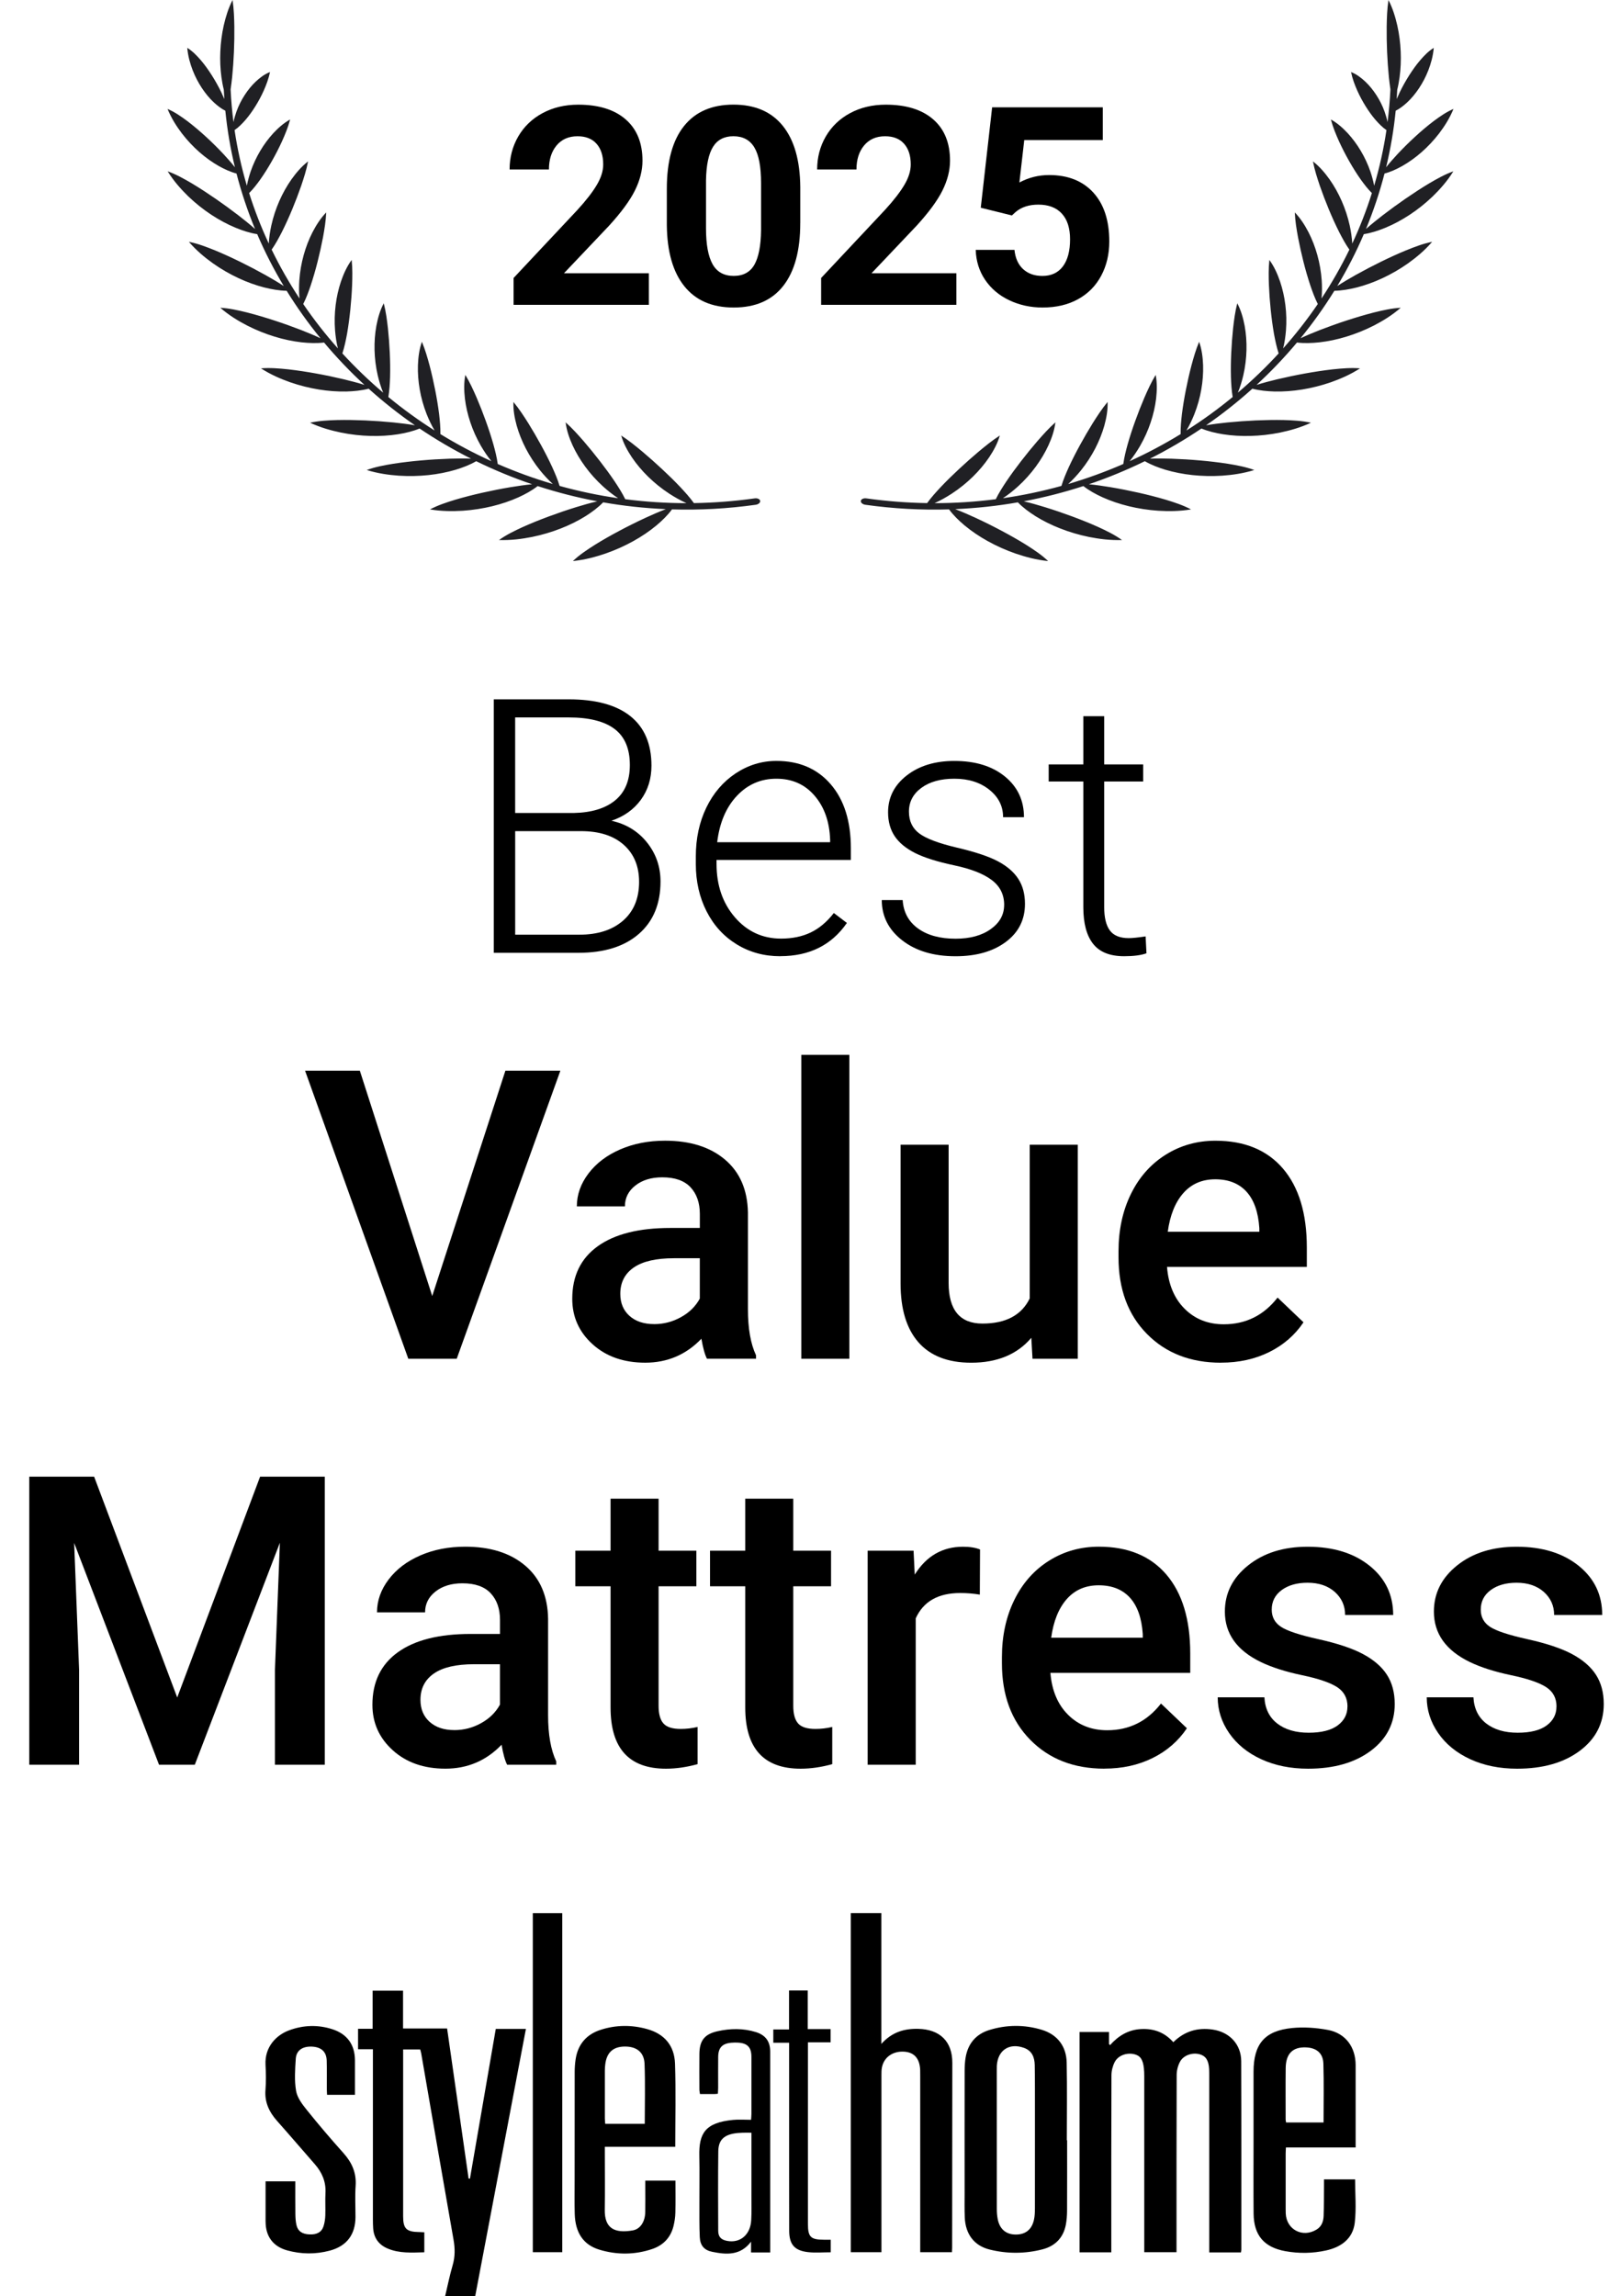
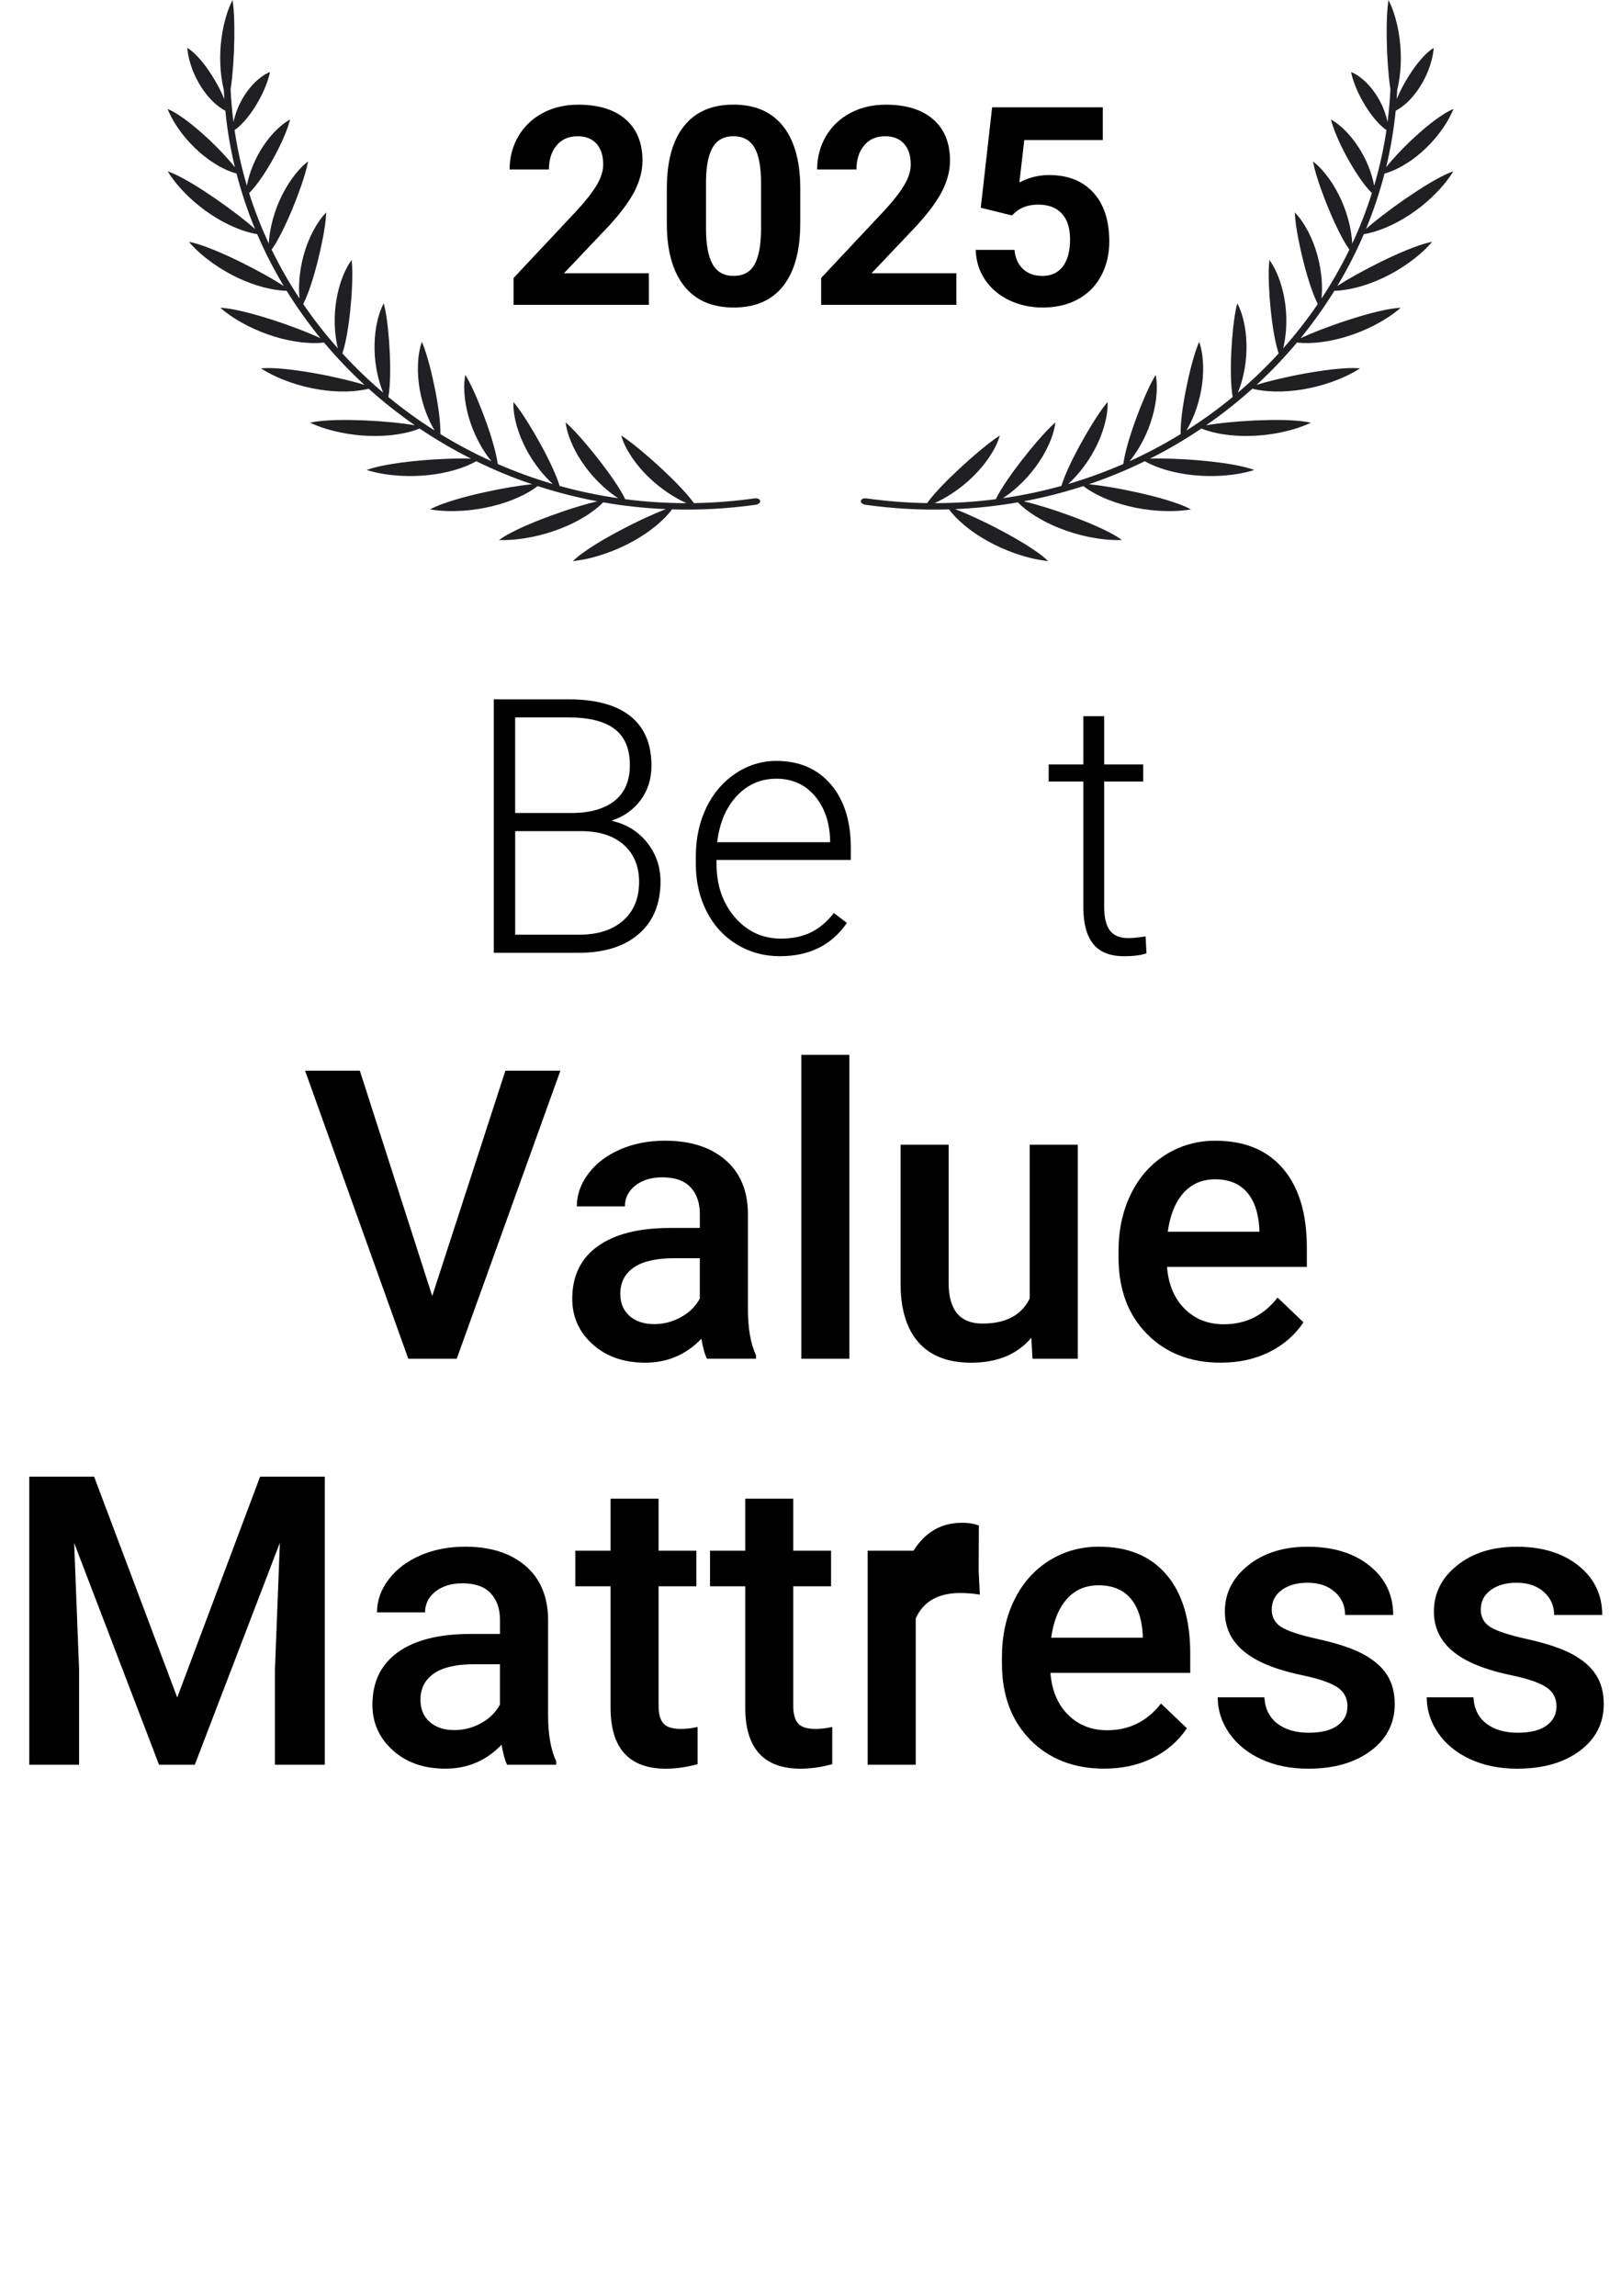
<svg xmlns="http://www.w3.org/2000/svg" id="a" viewBox="0 0 62.117 87.958">
  <defs>
    <style>.b{fill:none;}.c{fill:#202024;}</style>
  </defs>
  <rect class="b" x="4.814" y="3.697" width="52.489" height="9.579" />
  <path d="M24.867,11.678h-5.186v-1.029l2.447-2.608c.336-.367.584-.688.745-.962.161-.273.242-.533.242-.779,0-.336-.085-.6-.255-.792s-.412-.288-.728-.288c-.34,0-.607.117-.803.351s-.294.542-.294.923h-1.507c0-.461.11-.883.33-1.264.221-.381.531-.68.933-.896.402-.216.857-.324,1.367-.324.779,0,1.385.188,1.815.561.432.375.647.903.647,1.586,0,.373-.098.755-.291,1.143-.194.389-.526.84-.998,1.356l-1.72,1.813h3.253v1.211Z" />
  <path d="M30.666,8.549c0,1.047-.217,1.847-.649,2.4-.434.555-1.067.832-1.901.832-.825,0-1.455-.271-1.892-.816-.437-.543-.66-1.322-.671-2.338v-1.393c0-1.057.22-1.857.658-2.405.438-.548,1.069-.821,1.894-.821s1.455.271,1.892.813.659,1.32.67,2.335v1.393ZM29.164,7.018c0-.627-.085-1.084-.257-1.37s-.439-.429-.803-.429c-.354,0-.614.137-.782.408s-.257.697-.268,1.277v1.841c0,.617.084,1.075.252,1.376.168.299.438.449.809.449.366,0,.632-.144.795-.432.162-.287.247-.729.254-1.32v-1.801Z" />
  <path d="M36.652,11.678h-5.186v-1.029l2.447-2.608c.336-.367.584-.688.745-.962.161-.273.242-.533.242-.779,0-.336-.085-.6-.255-.792s-.412-.288-.728-.288c-.34,0-.607.117-.803.351s-.294.542-.294.923h-1.507c0-.461.11-.883.33-1.264.221-.381.531-.68.933-.896.402-.216.857-.324,1.367-.324.779,0,1.385.188,1.815.561.432.375.647.903.647,1.586,0,.373-.098.755-.291,1.143-.194.389-.526.84-.998,1.356l-1.72,1.813h3.253v1.211Z" />
  <path d="M37.583,7.958l.436-3.846h4.24v1.253h-3.009l-.187,1.626c.356-.19.736-.285,1.138-.285.721,0,1.285.223,1.694.67.408.447.613,1.072.613,1.875,0,.489-.104.926-.31,1.312s-.501.686-.886.898c-.385.214-.839.32-1.361.32-.457,0-.882-.093-1.273-.277-.392-.186-.7-.447-.928-.783-.227-.336-.347-.719-.36-1.148h1.485c.031.316.142.561.33.736.189.174.436.262.74.262.34,0,.602-.122.785-.366s.275-.59.275-1.036c0-.43-.105-.759-.317-.988-.211-.229-.511-.342-.898-.342-.357,0-.646.094-.868.28l-.146.135-1.194-.296Z" />
  <path class="c" d="M51.987,11.014c.333-.086.666-.206.995-.36.329-.154.655-.34.974-.565.318-.228.631-.485.924-.825-.342.067-.671.194-.998.326-.327.135-.651.284-.973.442-.322.158-.643.326-.964.505-.233.132-.467.267-.701.421.383-.638.724-1.302,1.018-1.988.282-.044.556-.134.827-.245.318-.132.629-.299.933-.499.303-.2.598-.433.88-.703.281-.274.552-.576.791-.96-.328.116-.634.29-.939.469-.303.182-.601.378-.897.581-.296.204-.589.417-.88.641-.212.165-.423.332-.632.518.284-.688.522-1.397.71-2.124.236-.062.458-.165.674-.285.259-.147.507-.324.744-.532.236-.207.461-.444.67-.714.207-.273.401-.572.555-.944-.277.117-.525.292-.769.473-.242.185-.477.384-.706.595-.229.21-.453.432-.673.666-.147.16-.293.322-.434.501.171-.707.294-1.43.367-2.166.162-.082.304-.194.438-.317.17-.158.322-.343.459-.549.136-.206.257-.433.355-.686.097-.255.178-.528.207-.856-.205.125-.367.297-.522.475-.154.18-.292.376-.423.582-.13.206-.252.421-.363.653-.039.082-.076.165-.113.251.008-.119.015-.238.021-.358.039-.157.067-.315.09-.474.044-.326.058-.657.043-.989-.014-.332-.057-.665-.13-.996-.076-.33-.175-.66-.339-.977-.052.35-.062.684-.068,1.015-.004.33.002.655.016.977.014.322.036.642.068.962.017.156.035.313.059.47-.02.422-.057.839-.11,1.253-.029-.143-.07-.277-.115-.406-.083-.23-.19-.439-.314-.63-.124-.191-.263-.364-.423-.515-.16-.149-.333-.283-.547-.368.054.266.142.489.236.705.095.214.203.413.321.603.118.189.245.369.389.535.123.139.253.273.411.382-.108.726-.266,1.438-.471,2.131-.035-.188-.085-.365-.142-.537-.099-.287-.224-.553-.37-.798-.146-.246-.313-.472-.501-.677-.19-.202-.395-.388-.645-.526.08.305.193.572.311.836.12.262.25.514.389.759.139.245.287.483.449.712.129.179.264.355.422.513-.209.663-.461,1.308-.753,1.934-.013-.241-.048-.468-.096-.689-.074-.333-.178-.646-.308-.942s-.285-.572-.465-.828c-.182-.255-.384-.493-.637-.689.065.335.165.641.268.946.106.303.22.601.342.895.122.294.253.584.396.868.118.229.24.457.39.671-.314.647-.671,1.272-1.067,1.871.023-.238.021-.467.007-.691-.024-.337-.081-.659-.166-.967-.085-.307-.197-.6-.338-.876-.143-.274-.307-.535-.527-.762.014.336.068.65.125.963.06.312.129.619.206.925.077.305.164.608.263.907.083.242.17.483.287.714-.405.594-.849,1.161-1.328,1.7.058-.232.089-.459.108-.682.026-.336.017-.662-.022-.976-.039-.315-.107-.619-.205-.909-.101-.29-.224-.569-.409-.822-.035.333-.028.649-.017.965.013.315.036.628.068.94.032.312.073.622.127.932.047.25.098.5.178.744-.487.532-1.01,1.034-1.563,1.504.091-.223.156-.443.208-.661.075-.329.114-.653.122-.969.008-.317-.015-.626-.069-.927-.057-.3-.138-.593-.284-.868-.083.324-.123.637-.159.951-.033.314-.056.626-.071.939-.015.313-.02.626-.012.94.009.254.023.508.066.761-.561.462-1.153.891-1.772,1.283.124-.209.221-.418.305-.628.124-.316.211-.632.265-.945.055-.313.078-.623.069-.928-.012-.305-.049-.606-.152-.898-.13.31-.216.615-.298.921-.08.306-.149.613-.21.922-.061.308-.113.618-.152.93-.029.253-.054.507-.049.764-.626.384-1.279.731-1.955,1.038.155-.19.284-.385.399-.582.171-.297.306-.599.407-.902.102-.303.172-.607.209-.911.034-.304.043-.607-.016-.911-.176.29-.306.581-.434.874-.125.293-.241.589-.348.886-.108.298-.207.598-.293.902-.068.247-.131.496-.166.751-.682.297-1.387.554-2.112.767.185-.168.344-.344.49-.523.217-.272.398-.553.547-.84.148-.287.265-.579.349-.876.081-.297.136-.597.124-.905-.219.264-.394.536-.567.809-.17.274-.331.551-.485.832-.154.281-.3.565-.434.855-.106.236-.209.474-.283.721-.729.202-1.478.361-2.242.471.213-.14.401-.293.576-.45.262-.239.488-.493.682-.757.194-.264.357-.538.487-.82.128-.283.229-.573.266-.88-.26.232-.478.478-.694.725-.214.248-.419.501-.618.758-.199.257-.391.518-.572.787-.145.218-.286.44-.401.675-.768.099-1.551.151-2.346.151.24-.108.455-.232.658-.363.304-.199.574-.419.812-.652.239-.234.447-.482.624-.743.174-.263.322-.535.408-.834-.299.194-.558.407-.816.621-.256.216-.504.437-.747.663-.243.226-.48.457-.707.697-.182.195-.362.394-.517.609-.767-.012-1.545-.071-2.329-.181-.104-.015-.198.027-.21.095-.011.067.065.135.172.15,1.086.152,2.158.209,3.208.177.165.226.372.427.597.616.267.221.564.422.889.602.325.18.676.339,1.057.472.383.131.788.241,1.254.29-.246-.236-.54-.43-.839-.62-.301-.188-.615-.365-.938-.537-.323-.172-.655-.338-1-.498-.253-.115-.509-.23-.785-.335.815-.035,1.617-.122,2.402-.26.194.201.426.371.672.528.292.182.611.34.954.474.343.134.709.244,1.099.324.392.077.804.132,1.265.118-.277-.2-.593-.353-.913-.5-.323-.145-.655-.278-.995-.404-.34-.126-.688-.245-1.047-.356-.263-.08-.529-.158-.811-.223.781-.147,1.544-.343,2.286-.584.22.173.472.31.737.431.313.141.649.254,1.005.341.356.086.73.146,1.125.173.396.024.808.023,1.259-.051-.303-.161-.636-.27-.973-.373-.339-.1-.685-.188-1.037-.267-.352-.079-.711-.15-1.078-.212-.269-.043-.54-.085-.825-.112.737-.25,1.453-.546,2.142-.883.243.141.511.243.789.328.329.097.676.165,1.039.204.363.038.741.048,1.134.023.394-.028.8-.084,1.233-.217-.323-.12-.669-.183-1.016-.24-.349-.054-.703-.095-1.062-.127-.359-.032-.722-.054-1.093-.067-.271-.007-.543-.013-.827-.001.685-.345,1.343-.731,1.972-1.155.261.108.54.173.828.22.339.053.693.074,1.057.064.364-.01.739-.05,1.124-.128.385-.08.779-.189,1.188-.378-.338-.075-.689-.092-1.042-.103-.353-.008-.71,0-1.07.015-.36.016-.722.042-1.09.078-.269.029-.538.059-.817.108.623-.431,1.216-.9,1.774-1.402.274.072.561.099.853.108.344.007.697-.019,1.056-.077.359-.058.725-.149,1.095-.276.37-.131.744-.291,1.122-.534-.346-.029-.697.002-1.048.038-.352.04-.704.094-1.058.158-.354.064-.709.138-1.068.223-.262.064-.524.13-.792.215.552-.509,1.07-1.051,1.549-1.623.282.034.571.023.861-.008.342-.039.688-.112,1.036-.219.348-.107.697-.245,1.045-.422.348-.18.695-.39,1.034-.683-.347.019-.691.097-1.034.182-.343.088-.684.19-1.026.301-.342.111-.683.233-1.026.365-.25.099-.501.2-.754.32.472-.578.906-1.185,1.297-1.819.285-.005.569-.055.853-.126Z" />
  <path class="c" d="M10.131,11.014c-.334-.086-.666-.206-.995-.36-.329-.154-.655-.34-.974-.565-.318-.228-.631-.485-.924-.825.342.067.671.194.998.326.327.135.651.284.973.442.322.158.643.326.964.505.233.132.467.267.701.421-.383-.638-.724-1.302-1.018-1.988-.282-.044-.556-.134-.827-.245-.318-.132-.629-.299-.933-.499-.303-.2-.598-.433-.88-.703-.281-.274-.552-.576-.791-.96.328.116.634.29.939.469.303.182.601.378.897.581.296.204.589.417.88.641.212.165.423.332.632.518-.284-.688-.522-1.397-.71-2.124-.236-.062-.458-.165-.674-.285-.259-.147-.507-.324-.744-.532-.236-.207-.461-.444-.67-.714-.207-.273-.401-.572-.555-.944.277.117.525.292.769.473.242.185.476.384.706.595.229.21.453.432.673.666.147.16.293.322.434.501-.171-.707-.294-1.43-.367-2.166-.162-.082-.304-.194-.438-.317-.17-.158-.322-.343-.459-.549-.136-.206-.257-.433-.355-.686-.097-.255-.178-.528-.207-.856.205.125.367.297.522.475.154.18.292.376.423.582.13.206.252.421.363.653.039.082.076.165.113.251-.008-.119-.015-.238-.021-.358-.039-.157-.067-.315-.09-.474-.044-.326-.058-.657-.043-.989.014-.332.057-.665.13-.996.076-.33.175-.66.339-.977.052.35.062.684.068,1.015.004.33-.002.655-.016.977-.014.322-.036.642-.068.962-.017.156-.035.313-.059.47.02.422.057.839.11,1.253.029-.143.07-.277.115-.406.083-.23.19-.439.314-.63.124-.191.263-.364.423-.515.16-.149.333-.283.547-.368-.054.266-.142.489-.236.705-.095.214-.203.413-.321.603-.118.189-.245.369-.389.535-.123.139-.253.273-.411.382.108.726.266,1.438.471,2.131.035-.188.085-.365.142-.537.099-.287.224-.553.37-.798.146-.246.313-.472.501-.677.19-.202.395-.388.645-.526-.08.305-.193.572-.311.836-.12.262-.25.514-.389.759-.139.245-.287.483-.449.712-.129.179-.264.355-.422.513.209.663.461,1.308.753,1.934.013-.241.048-.468.096-.689.074-.333.178-.646.308-.942s.285-.572.465-.828c.182-.255.384-.493.637-.689-.065.335-.165.641-.268.946-.106.303-.22.601-.342.895-.122.294-.253.584-.396.868-.118.229-.24.457-.39.671.314.647.671,1.272,1.067,1.871-.023-.238-.021-.467-.007-.691.024-.337.081-.659.166-.967.085-.307.197-.6.338-.876.143-.274.307-.535.527-.762-.015.336-.068.65-.125.963-.06.312-.129.619-.206.925-.077.305-.164.608-.263.907-.083.242-.17.483-.287.714.405.594.849,1.161,1.328,1.7-.058-.232-.089-.459-.108-.682-.026-.336-.017-.662.022-.976.039-.315.107-.619.205-.909.101-.29.224-.569.409-.822.035.333.028.649.017.965-.013.315-.036.628-.068.94-.032.312-.073.622-.127.932-.047.25-.098.5-.178.744.487.532,1.01,1.034,1.563,1.504-.091-.223-.156-.443-.208-.661-.075-.329-.114-.653-.122-.969-.008-.317.015-.626.069-.927.057-.3.138-.593.284-.868.083.324.123.637.159.951.033.314.056.626.071.939.015.313.02.626.012.94-.009.254-.023.508-.066.761.561.462,1.153.891,1.772,1.283-.124-.209-.221-.418-.305-.628-.124-.316-.211-.632-.265-.945-.055-.313-.078-.623-.069-.928.012-.305.049-.606.152-.898.13.31.216.615.298.921.08.306.149.613.21.922.061.308.113.618.152.93.029.253.054.507.049.764.626.384,1.279.731,1.955,1.038-.155-.19-.284-.385-.399-.582-.171-.297-.306-.599-.407-.902-.102-.303-.172-.607-.209-.911-.034-.304-.043-.607.016-.911.176.29.306.581.434.874.125.293.241.589.348.886.108.298.207.598.293.902.068.247.132.496.166.751.682.297,1.387.554,2.112.767-.185-.168-.344-.344-.49-.523-.217-.272-.398-.553-.547-.84-.148-.287-.265-.579-.349-.876-.081-.297-.136-.597-.124-.905.219.264.394.536.567.809.17.274.331.551.485.832.154.281.3.565.434.855.106.236.209.474.283.721.729.202,1.478.361,2.242.471-.213-.14-.401-.293-.576-.45-.262-.239-.488-.493-.682-.757-.194-.264-.357-.538-.487-.82-.128-.283-.229-.573-.266-.88.26.232.478.478.694.725.214.248.419.501.618.758.199.257.391.518.572.787.145.218.286.44.401.675.768.099,1.551.151,2.346.151-.24-.108-.455-.232-.658-.363-.304-.199-.574-.419-.812-.652-.239-.234-.447-.482-.624-.743-.174-.263-.322-.535-.408-.834.299.194.558.407.816.621.256.216.504.437.747.663.243.226.48.457.707.697.182.195.362.394.517.609.767-.012,1.544-.071,2.329-.181.104-.015.198.027.21.095.011.067-.065.135-.172.15-1.086.152-2.158.209-3.208.177-.165.226-.372.427-.597.616-.267.221-.564.422-.889.602-.325.18-.676.339-1.057.472-.383.131-.788.241-1.254.29.246-.236.54-.43.839-.62.301-.188.615-.365.938-.537.323-.172.655-.338,1-.498.253-.115.509-.23.785-.335-.815-.035-1.617-.122-2.402-.26-.194.201-.426.371-.672.528-.292.182-.611.34-.954.474-.343.134-.709.244-1.099.324-.392.077-.804.132-1.265.118.277-.2.593-.353.913-.5.323-.145.655-.278.995-.404.34-.126.688-.245,1.047-.356.263-.08.529-.158.811-.223-.781-.147-1.544-.343-2.286-.584-.22.173-.472.31-.737.431-.313.141-.649.254-1.005.341-.356.086-.73.146-1.125.173-.396.024-.808.023-1.259-.051.303-.161.636-.27.973-.373.339-.1.685-.188,1.037-.267.352-.079.711-.15,1.078-.212.269-.043.54-.085.825-.112-.737-.25-1.453-.546-2.142-.883-.243.141-.511.243-.789.328-.329.097-.676.165-1.039.204-.363.038-.741.048-1.134.023-.394-.028-.8-.084-1.233-.217.323-.12.669-.183,1.016-.24.349-.054.704-.095,1.062-.127.359-.032.722-.054,1.093-.067.271-.007.543-.013.827-.001-.685-.345-1.343-.731-1.972-1.155-.261.108-.54.173-.828.22-.339.053-.693.074-1.057.064-.364-.01-.739-.05-1.124-.128-.385-.08-.779-.189-1.188-.378.338-.075.689-.092,1.042-.103.353-.008.71,0,1.07.015.36.016.722.042,1.09.078.269.029.538.059.817.108-.623-.431-1.216-.9-1.774-1.402-.274.072-.561.099-.853.108-.344.007-.697-.019-1.056-.077-.359-.058-.725-.149-1.095-.276-.37-.131-.744-.291-1.122-.534.346-.029.697.002,1.048.038.352.04.704.094,1.058.158.354.064.709.138,1.068.223.262.064.524.13.792.215-.552-.509-1.07-1.051-1.549-1.623-.282.034-.571.023-.861-.008-.342-.039-.688-.112-1.036-.219-.348-.107-.697-.245-1.045-.422-.348-.18-.695-.39-1.034-.683.347.019.691.097,1.034.182.343.088.684.19,1.026.301.342.111.683.233,1.026.365.25.099.501.2.754.32-.472-.578-.906-1.185-1.297-1.819-.285-.005-.569-.055-.853-.126Z" />
  <path d="M18.922,36.5v-9.709h2.867c1.041,0,1.83.215,2.367.644.538.43.808,1.062.808,1.898,0,.503-.137.939-.41,1.312-.273.371-.648.637-1.124.797.564.124,1.02.402,1.364.833.344.431.517.929.517,1.493,0,.857-.277,1.527-.83,2.009-.554.482-1.324.724-2.311.724h-3.248ZM19.742,31.145h2.241c.684-.014,1.214-.175,1.59-.484s.563-.761.563-1.353c0-.624-.194-1.084-.583-1.38-.39-.296-.978-.444-1.765-.444h-2.047v3.661ZM19.742,31.839v3.968h2.461c.702,0,1.259-.179,1.67-.536s.617-.854.617-1.488c0-.599-.197-1.072-.59-1.421-.394-.349-.938-.522-1.631-.522h-2.527Z" />
  <path d="M29.897,36.632c-.613,0-1.168-.15-1.663-.453-.496-.303-.882-.724-1.157-1.264s-.413-1.146-.413-1.817v-.286c0-.693.134-1.318.403-1.874.269-.556.644-.992,1.123-1.311.48-.317,1-.477,1.561-.477.876,0,1.57.299,2.084.897.514.598.77,1.414.77,2.45v.446h-5.147v.153c0,.818.234,1.5.703,2.044.47.545,1.06.817,1.771.817.427,0,.804-.078,1.131-.233.326-.156.623-.404.89-.747l.5.38c-.587.85-1.438,1.273-2.554,1.273ZM29.751,29.832c-.601,0-1.105.22-1.517.66-.412.439-.662,1.031-.751,1.773h4.328v-.087c-.022-.693-.22-1.258-.594-1.693-.373-.436-.862-.653-1.467-.653Z" />
-   <path d="M38.48,34.666c0-.396-.159-.714-.477-.953-.318-.24-.797-.428-1.438-.563-.64-.136-1.137-.291-1.49-.467s-.615-.391-.787-.644c-.171-.254-.257-.561-.257-.921,0-.568.238-1.039.714-1.41s1.085-.557,1.827-.557c.805,0,1.45.199,1.938.597.486.398.729.917.729,1.558h-.8c0-.423-.177-.773-.53-1.054s-.799-.42-1.337-.42c-.524,0-.946.116-1.264.35s-.477.537-.477.91c0,.36.132.64.396.837.265.198.747.379,1.447.544.7.164,1.225.34,1.573.526.35.187.608.411.777.674.169.262.253.58.253.953,0,.609-.245,1.096-.736,1.46-.491.365-1.133.547-1.924.547-.841,0-1.521-.203-2.044-.609-.522-.407-.783-.922-.783-1.544h.8c.031.467.228.83.59,1.09.362.261.842.391,1.438.391.556,0,1.004-.122,1.347-.367.343-.244.514-.554.514-.927Z" />
  <path d="M42.313,27.437v1.848h1.494v.653h-1.494v4.812c0,.401.072.699.217.895.145.196.386.294.724.294.134,0,.349-.022.646-.066l.033.647c-.209.075-.493.112-.854.112-.546,0-.944-.158-1.193-.477-.249-.317-.373-.785-.373-1.403v-4.814h-1.327v-.653h1.327v-1.848h.8Z" />
  <path d="M16.563,49.65l2.804-8.633h2.107l-3.972,11.035h-1.856l-3.956-11.035h2.099l2.774,8.633Z" />
  <path d="M27.091,52.052c-.081-.156-.152-.411-.213-.766-.586.611-1.304.917-2.152.917-.823,0-1.495-.234-2.016-.704s-.781-1.051-.781-1.743c0-.874.325-1.545.975-2.013.649-.467,1.577-.701,2.785-.701h1.129v-.538c0-.424-.118-.764-.356-1.02-.237-.255-.599-.382-1.083-.382-.42,0-.764.104-1.031.314-.268.209-.401.476-.401.799h-1.842c0-.449.149-.87.447-1.262s.703-.698,1.216-.921c.514-.222,1.086-.333,1.717-.333.96,0,1.726.241,2.297.724.57.482.864,1.161.879,2.035v3.698c0,.738.104,1.326.311,1.766v.129h-1.879ZM25.066,50.726c.364,0,.706-.088,1.027-.266.321-.177.562-.414.724-.712v-1.546h-.992c-.683,0-1.195.118-1.539.355-.344.238-.516.574-.516,1.009,0,.354.118.635.353.845.235.21.55.314.943.314Z" />
  <path d="M32.547,52.052h-1.841v-11.641h1.841v11.641Z" />
  <path d="M39.52,51.25c-.54.637-1.309.954-2.304.954-.89,0-1.562-.26-2.02-.78s-.686-1.273-.686-2.259v-5.312h1.841v5.29c0,1.041.433,1.562,1.297,1.562.894,0,1.498-.321,1.811-.963v-5.889h1.842v8.2h-1.735l-.046-.803Z" />
  <path d="M46.788,52.204c-1.167,0-2.113-.367-2.838-1.103-.726-.735-1.088-1.714-1.088-2.937v-.228c0-.818.158-1.55.474-2.194.315-.644.76-1.146,1.33-1.504.571-.359,1.208-.538,1.91-.538,1.116,0,1.979.356,2.588,1.068.609.713.914,1.721.914,3.024v.742h-5.358c.055.678.281,1.213.678,1.607.396.394.896.591,1.497.591.844,0,1.531-.341,2.062-1.023l.993.947c-.329.49-.768.871-1.315,1.141-.548.271-1.163.405-1.846.405ZM46.568,45.178c-.505,0-.913.177-1.224.53-.311.354-.509.847-.595,1.479h3.509v-.137c-.041-.616-.205-1.082-.493-1.398-.287-.315-.687-.474-1.197-.474Z" />
  <path d="M3.607,56.57l3.184,8.459,3.176-8.459h2.478v11.035h-1.909v-3.638l.189-4.865-3.26,8.503h-1.371l-3.252-8.496.189,4.858v3.638h-1.909v-11.035h2.485Z" />
  <path d="M19.433,67.605c-.081-.156-.152-.411-.213-.766-.586.611-1.304.917-2.152.917-.823,0-1.495-.234-2.016-.704s-.781-1.051-.781-1.743c0-.874.325-1.545.975-2.013.649-.467,1.577-.701,2.785-.701h1.129v-.538c0-.424-.118-.764-.356-1.02-.237-.255-.599-.382-1.083-.382-.42,0-.764.104-1.031.314-.268.209-.401.476-.401.799h-1.842c0-.449.149-.87.447-1.262s.703-.698,1.216-.921c.514-.222,1.086-.333,1.717-.333.96,0,1.726.241,2.297.724.57.482.864,1.161.879,2.035v3.698c0,.738.104,1.326.311,1.766v.129h-1.879ZM17.408,66.279c.364,0,.706-.088,1.027-.266.321-.177.562-.414.724-.712v-1.546h-.992c-.683,0-1.195.118-1.539.355-.344.238-.516.574-.516,1.009,0,.354.118.635.353.845.235.21.55.314.943.314Z" />
  <path d="M25.237,57.412v1.993h1.448v1.364h-1.448v4.578c0,.312.062.539.187.678.123.139.345.209.663.209.212,0,.427-.025.644-.076v1.425c-.419.116-.823.174-1.212.174-1.415,0-2.122-.78-2.122-2.342v-4.646h-1.35v-1.364h1.35v-1.993h1.841Z" />
  <path d="M30.398,57.412v1.993h1.448v1.364h-1.448v4.578c0,.312.062.539.187.678.123.139.345.209.663.209.212,0,.427-.025.644-.076v1.425c-.419.116-.823.174-1.212.174-1.415,0-2.122-.78-2.122-2.342v-4.646h-1.35v-1.364h1.35v-1.993h1.841Z" />
-   <path d="M37.547,61.088c-.243-.04-.493-.061-.751-.061-.844,0-1.412.323-1.705.97v5.608h-1.842v-8.2h1.759l.045.917c.445-.712,1.062-1.068,1.85-1.068.263,0,.48.035.652.105l-.008,1.729Z" />
+   <path d="M37.547,61.088c-.243-.04-.493-.061-.751-.061-.844,0-1.412.323-1.705.97v5.608h-1.842v-8.2h1.759c.445-.712,1.062-1.068,1.85-1.068.263,0,.48.035.652.105l-.008,1.729Z" />
  <path d="M42.32,67.756c-1.167,0-2.113-.367-2.838-1.103-.726-.735-1.088-1.714-1.088-2.937v-.228c0-.818.158-1.55.474-2.194.315-.644.76-1.146,1.33-1.504.571-.359,1.208-.538,1.91-.538,1.116,0,1.979.356,2.588,1.068.609.713.914,1.721.914,3.024v.742h-5.358c.055.678.281,1.213.678,1.607.396.394.896.591,1.497.591.844,0,1.531-.341,2.062-1.023l.993.947c-.329.49-.768.871-1.315,1.141-.548.271-1.163.405-1.846.405ZM42.101,60.731c-.505,0-.913.177-1.224.53-.311.354-.509.847-.595,1.479h3.509v-.137c-.041-.616-.205-1.082-.493-1.398-.287-.315-.687-.474-1.197-.474Z" />
  <path d="M51.636,65.378c0-.329-.135-.579-.405-.751s-.719-.323-1.346-.454c-.626-.132-1.149-.299-1.568-.501-.92-.444-1.38-1.089-1.38-1.933,0-.707.299-1.298.895-1.773.597-.475,1.354-.712,2.274-.712.979,0,1.771.242,2.376.728.604.485.905,1.114.905,1.887h-1.842c0-.354-.132-.647-.394-.883-.264-.234-.612-.353-1.046-.353-.404,0-.734.094-.989.28-.256.188-.383.438-.383.751,0,.283.118.503.356.659.237.156.717.314,1.439.474s1.29.349,1.701.568c.412.22.718.484.917.792.2.309.3.683.3,1.122,0,.737-.306,1.335-.917,1.792s-1.412.686-2.402.686c-.672,0-1.271-.121-1.797-.363-.525-.242-.935-.576-1.228-1-.293-.425-.439-.882-.439-1.372h1.789c.024.435.189.77.492,1.004.304.235.705.353,1.205.353.485,0,.854-.092,1.106-.276s.379-.426.379-.724Z" />
  <path d="M59.646,65.378c0-.329-.135-.579-.405-.751s-.719-.323-1.346-.454c-.626-.132-1.149-.299-1.568-.501-.92-.444-1.38-1.089-1.38-1.933,0-.707.299-1.298.895-1.773.597-.475,1.354-.712,2.274-.712.979,0,1.771.242,2.376.728.604.485.905,1.114.905,1.887h-1.842c0-.354-.132-.647-.394-.883-.264-.234-.612-.353-1.046-.353-.404,0-.734.094-.989.28-.256.188-.383.438-.383.751,0,.283.118.503.356.659.237.156.717.314,1.439.474s1.29.349,1.701.568c.412.22.718.484.917.792.2.309.3.683.3,1.122,0,.737-.306,1.335-.917,1.792s-1.412.686-2.402.686c-.672,0-1.271-.121-1.797-.363-.525-.242-.935-.576-1.228-1-.293-.425-.439-.882-.439-1.372h1.789c.024.435.189.77.492,1.004.304.235.705.353,1.205.353.485,0,.854-.092,1.106-.276s.379-.426.379-.724Z" />
-   <path d="M47.554,86.288h-1.216c0-.094,0-.182,0-.271,0-2.158,0-4.316,0-6.474,0-.092,0-.185-.004-.277-.017-.329-.126-.502-.355-.567-.281-.08-.626.03-.762.286-.079.149-.126.334-.127.503-.008,2.179-.006,4.358-.006,6.538,0,.078,0,.155,0,.253h-1.236c0-.109,0-.214,0-.318,0-2.144,0-4.287,0-6.431,0-.099-.003-.199-.014-.297-.035-.333-.137-.48-.363-.537-.29-.072-.624.043-.756.301-.077.151-.124.336-.124.506-.008,2.158-.006,4.316-.006,6.474,0,.098,0,.196,0,.308h-1.216v-8.441h1.129v.462c.013.014.026.027.039.041.321-.359.701-.589,1.184-.615.49-.027.905.124,1.241.503.428-.422.931-.569,1.509-.484.644.095,1.091.564,1.093,1.214.009,2.406.005,4.813.005,7.219,0,.028-.008.056-.015.106ZM16.055,85.508c-.485-.009-.607-.131-.607-.607,0-2.045,0-4.09,0-6.135v-.254h.655c.014.055.027.095.035.136.413,2.384.821,4.768,1.241,7.151.059.336.063.652-.034.982-.113.385-.191.779-.286,1.177h1.152c.648-3.414,1.294-6.817,1.942-10.232h-1.155c-.33,1.915-.66,3.824-.989,5.734h-.052c-.274-1.912-.548-3.824-.824-5.75h-1.688v-1.449h-1.166v1.459h-.558v.784h.569c0,.114,0,.198,0,.282,0,2.087,0,4.175,0,6.262,0,.106.003.213.01.319.025.369.216.627.55.77.451.193.927.158,1.41.146v-.766c-.08-.004-.143-.009-.205-.01ZM32.605,86.279h1.172v-.313c0-2.158,0-4.316,0-6.475,0-.092,0-.185.016-.275.071-.402.418-.649.861-.618.384.027.592.268.607.706.003.085.002.17.002.256,0,2.158,0,4.316,0,6.475,0,.081,0,.163,0,.244h1.216c.003-.068.007-.117.007-.166.003-2.364.007-4.728.007-7.092,0-.812-.471-1.278-1.306-1.298-.529-.013-1.007.122-1.413.577v-5.011h-1.171v12.992ZM40.881,81.991c0-.994.015-1.988-.006-2.981-.013-.624-.362-1.07-.95-1.249-.668-.203-1.346-.199-2.013.006-.512.158-.819.52-.909,1.051-.028.167-.038.338-.038.508-.003,1.555-.002,3.109-.001,4.664,0,.319-.007.639.006.958.027.641.359,1.083.953,1.23.671.167,1.353.165,2.023-.007.485-.125.803-.443.898-.948.032-.173.045-.352.046-.528.004-.901.002-1.803.002-2.704h-.01ZM39.657,84.624c0,.134-.005.271-.033.402-.08.384-.324.579-.703.577-.371-.002-.615-.207-.689-.594-.024-.124-.034-.253-.034-.38-.002-1.775-.002-3.549-.001-5.324,0-.057,0-.114.002-.17.035-.595.478-.886,1.041-.683.308.111.405.363.411.657.01.589.007,1.178.008,1.767,0,.362,0,.724,0,1.086h0c0,.887.001,1.775-.001,2.662ZM50.735,83.733c-.003.383,0,.767-.013,1.149-.007.212-.072.408-.267.528-.534.33-1.156.009-1.185-.611-.003-.057-.003-.114-.003-.17,0-.71,0-1.42,0-2.129,0-.069.006-.137.01-.233h2.671c0-1.071.001-2.113,0-3.156-.001-.69-.388-1.221-1.065-1.347-.447-.083-.92-.117-1.371-.072-1.053.104-1.476.615-1.476,1.677,0,.916,0,1.831,0,2.747,0,.894-.006,1.789.002,2.683.008.833.4,1.292,1.214,1.441.523.095,1.046.087,1.564-.027.581-.128,1.027-.451,1.099-1.065.063-.543.013-1.099.013-1.658h-1.193c0,.092,0,.168,0,.244ZM49.283,81.311c-.007-.045-.017-.079-.017-.112,0-.659-.006-1.318.002-1.977.007-.549.271-.808.776-.788.404.016.655.219.668.622.023.742.007,1.486.007,2.255h-1.437ZM24.728,83.788c0,.319.005.639-.002.958-.008.363-.185.648-.479.699-.703.122-1.084-.082-1.072-.792.011-.717.002-1.434.002-2.151,0-.076,0-.153,0-.261h2.699c0-1.082.026-2.133-.009-3.182-.024-.702-.413-1.143-1.066-1.326-.594-.167-1.195-.163-1.783.027-.548.176-.876.559-.961,1.135-.023.154-.034.311-.035.466-.003,1.391-.002,2.783-.002,4.175,0,.426-.008.852.004,1.278.021.719.329,1.182.94,1.368.675.205,1.36.202,2.031-.025.424-.144.708-.441.815-.883.04-.164.066-.335.07-.503.01-.408.003-.817.003-1.232h-1.155c0,.098,0,.174,0,.25ZM23.192,81.361c-.005-.07-.013-.138-.014-.206,0-.61,0-1.219,0-1.829,0-.085.006-.17.017-.254.058-.449.306-.669.751-.671.446-.002.736.215.753.662.03.762.008,1.525.008,2.298h-1.517ZM10.178,85.111c0,.559.285.949.822,1.098.544.151,1.094.156,1.64.01.649-.174.981-.617.982-1.291,0-.398-.022-.797.006-1.192.034-.497-.142-.891-.467-1.254-.483-.539-.953-1.09-1.406-1.654-.174-.216-.365-.468-.409-.728-.069-.4-.038-.821-.012-1.231.021-.324.264-.482.623-.465.356.018.553.197.562.535.01.362.003.724.004,1.086,0,.075.007.149.01.225h1.069c0-.447.002-.885,0-1.324-.003-.59-.293-1-.853-1.184-.558-.184-1.118-.166-1.669.037-.499.185-.942.642-.905,1.325.017.319.023.64-.002.958-.038.476.145.852.45,1.195.486.546.96,1.102,1.442,1.652.278.318.431.676.407,1.107-.015.283.004.568-.006.852-.005.14-.025.284-.068.417-.074.23-.258.326-.542.313-.273-.012-.438-.119-.494-.352-.034-.143-.041-.295-.043-.443-.005-.409-.002-.818-.002-1.239h-1.14c0,.526,0,1.035,0,1.545ZM20.417,86.279h1.129v-12.987h-1.129v12.987ZM27.52,79.972c0-.39-.003-.781.001-1.171.003-.357.155-.517.511-.546.085-.007.17-.008.255-.003.357.022.507.181.508.541.002.731.001,1.462,0,2.193,0,.067-.008.134-.014.222-.243,0-.464-.017-.681.003-1.082.101-1.321.52-1.302,1.38.013.603,0,1.206.003,1.809.001.433-.006.866.014,1.298.015.321.165.504.48.568.539.109,1.075.152,1.486-.39,0,.165,0,.413,0,.413h.733s.002-5.185,0-7.697c0-.383-.175-.628-.547-.744-.485-.151-.981-.143-1.472-.033-.501.113-.689.359-.694.872-.005.454-.001.908,0,1.362,0,.053.014.107.022.172.193,0,.369,0,.546,0,.041,0,.082-.006.14-.011.004-.086.011-.162.011-.238ZM28.795,84.095c0,.319.01.639-.008.957-.031.56-.422.889-.923.795-.232-.043-.341-.154-.342-.388-.004-1.014-.009-2.028.003-3.041.005-.418.197-.615.611-.687.104-.018.211-.023.317-.028.105-.005.209,0,.342,0,0,.82,0,1.606,0,2.393ZM31.836,85.802c-.097,0-.18,0-.264,0-.508-.002-.612-.104-.612-.609,0-2.229,0-4.457,0-6.686,0-.081,0-.162,0-.268h.869v-.507h-.877v-1.478h-.716v1.494h-.603v.507h.607c0,.114,0,.198,0,.283,0,1.59,0,3.18,0,4.77,0,.717-.001,1.434.002,2.151.002.52.2.759.721.818.279.032.565.006.871.006v-.481Z" />
</svg>